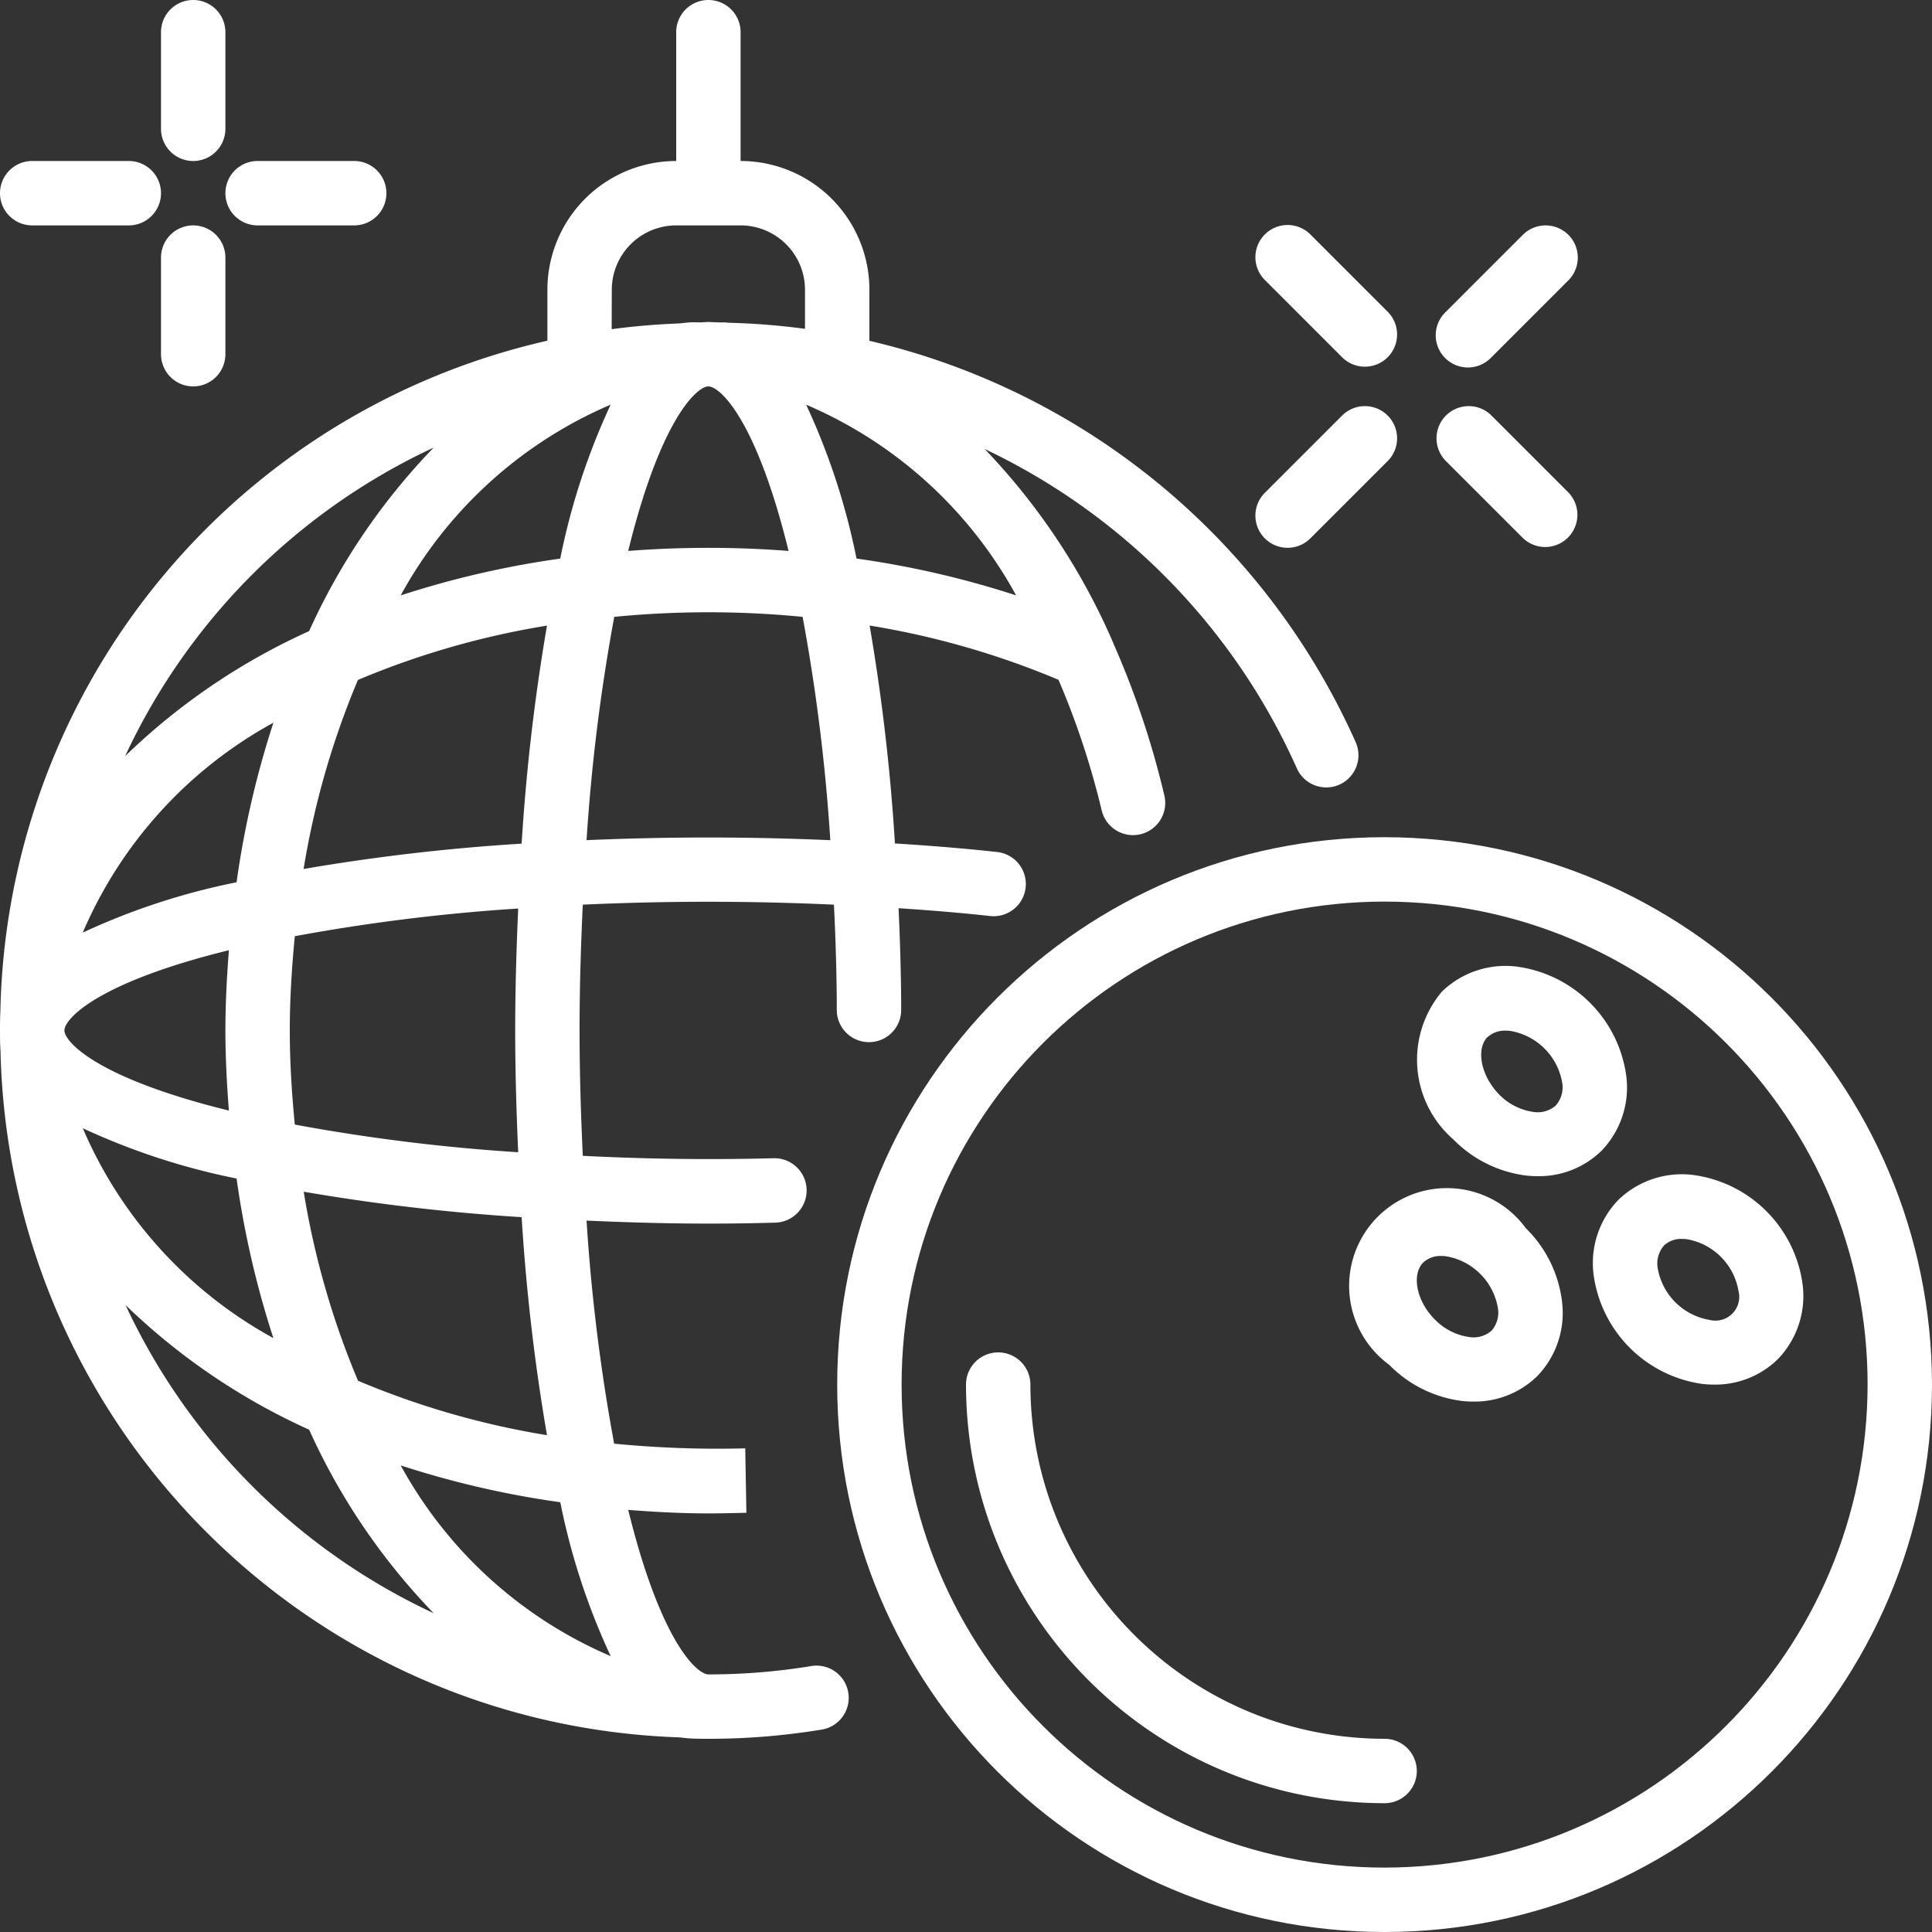
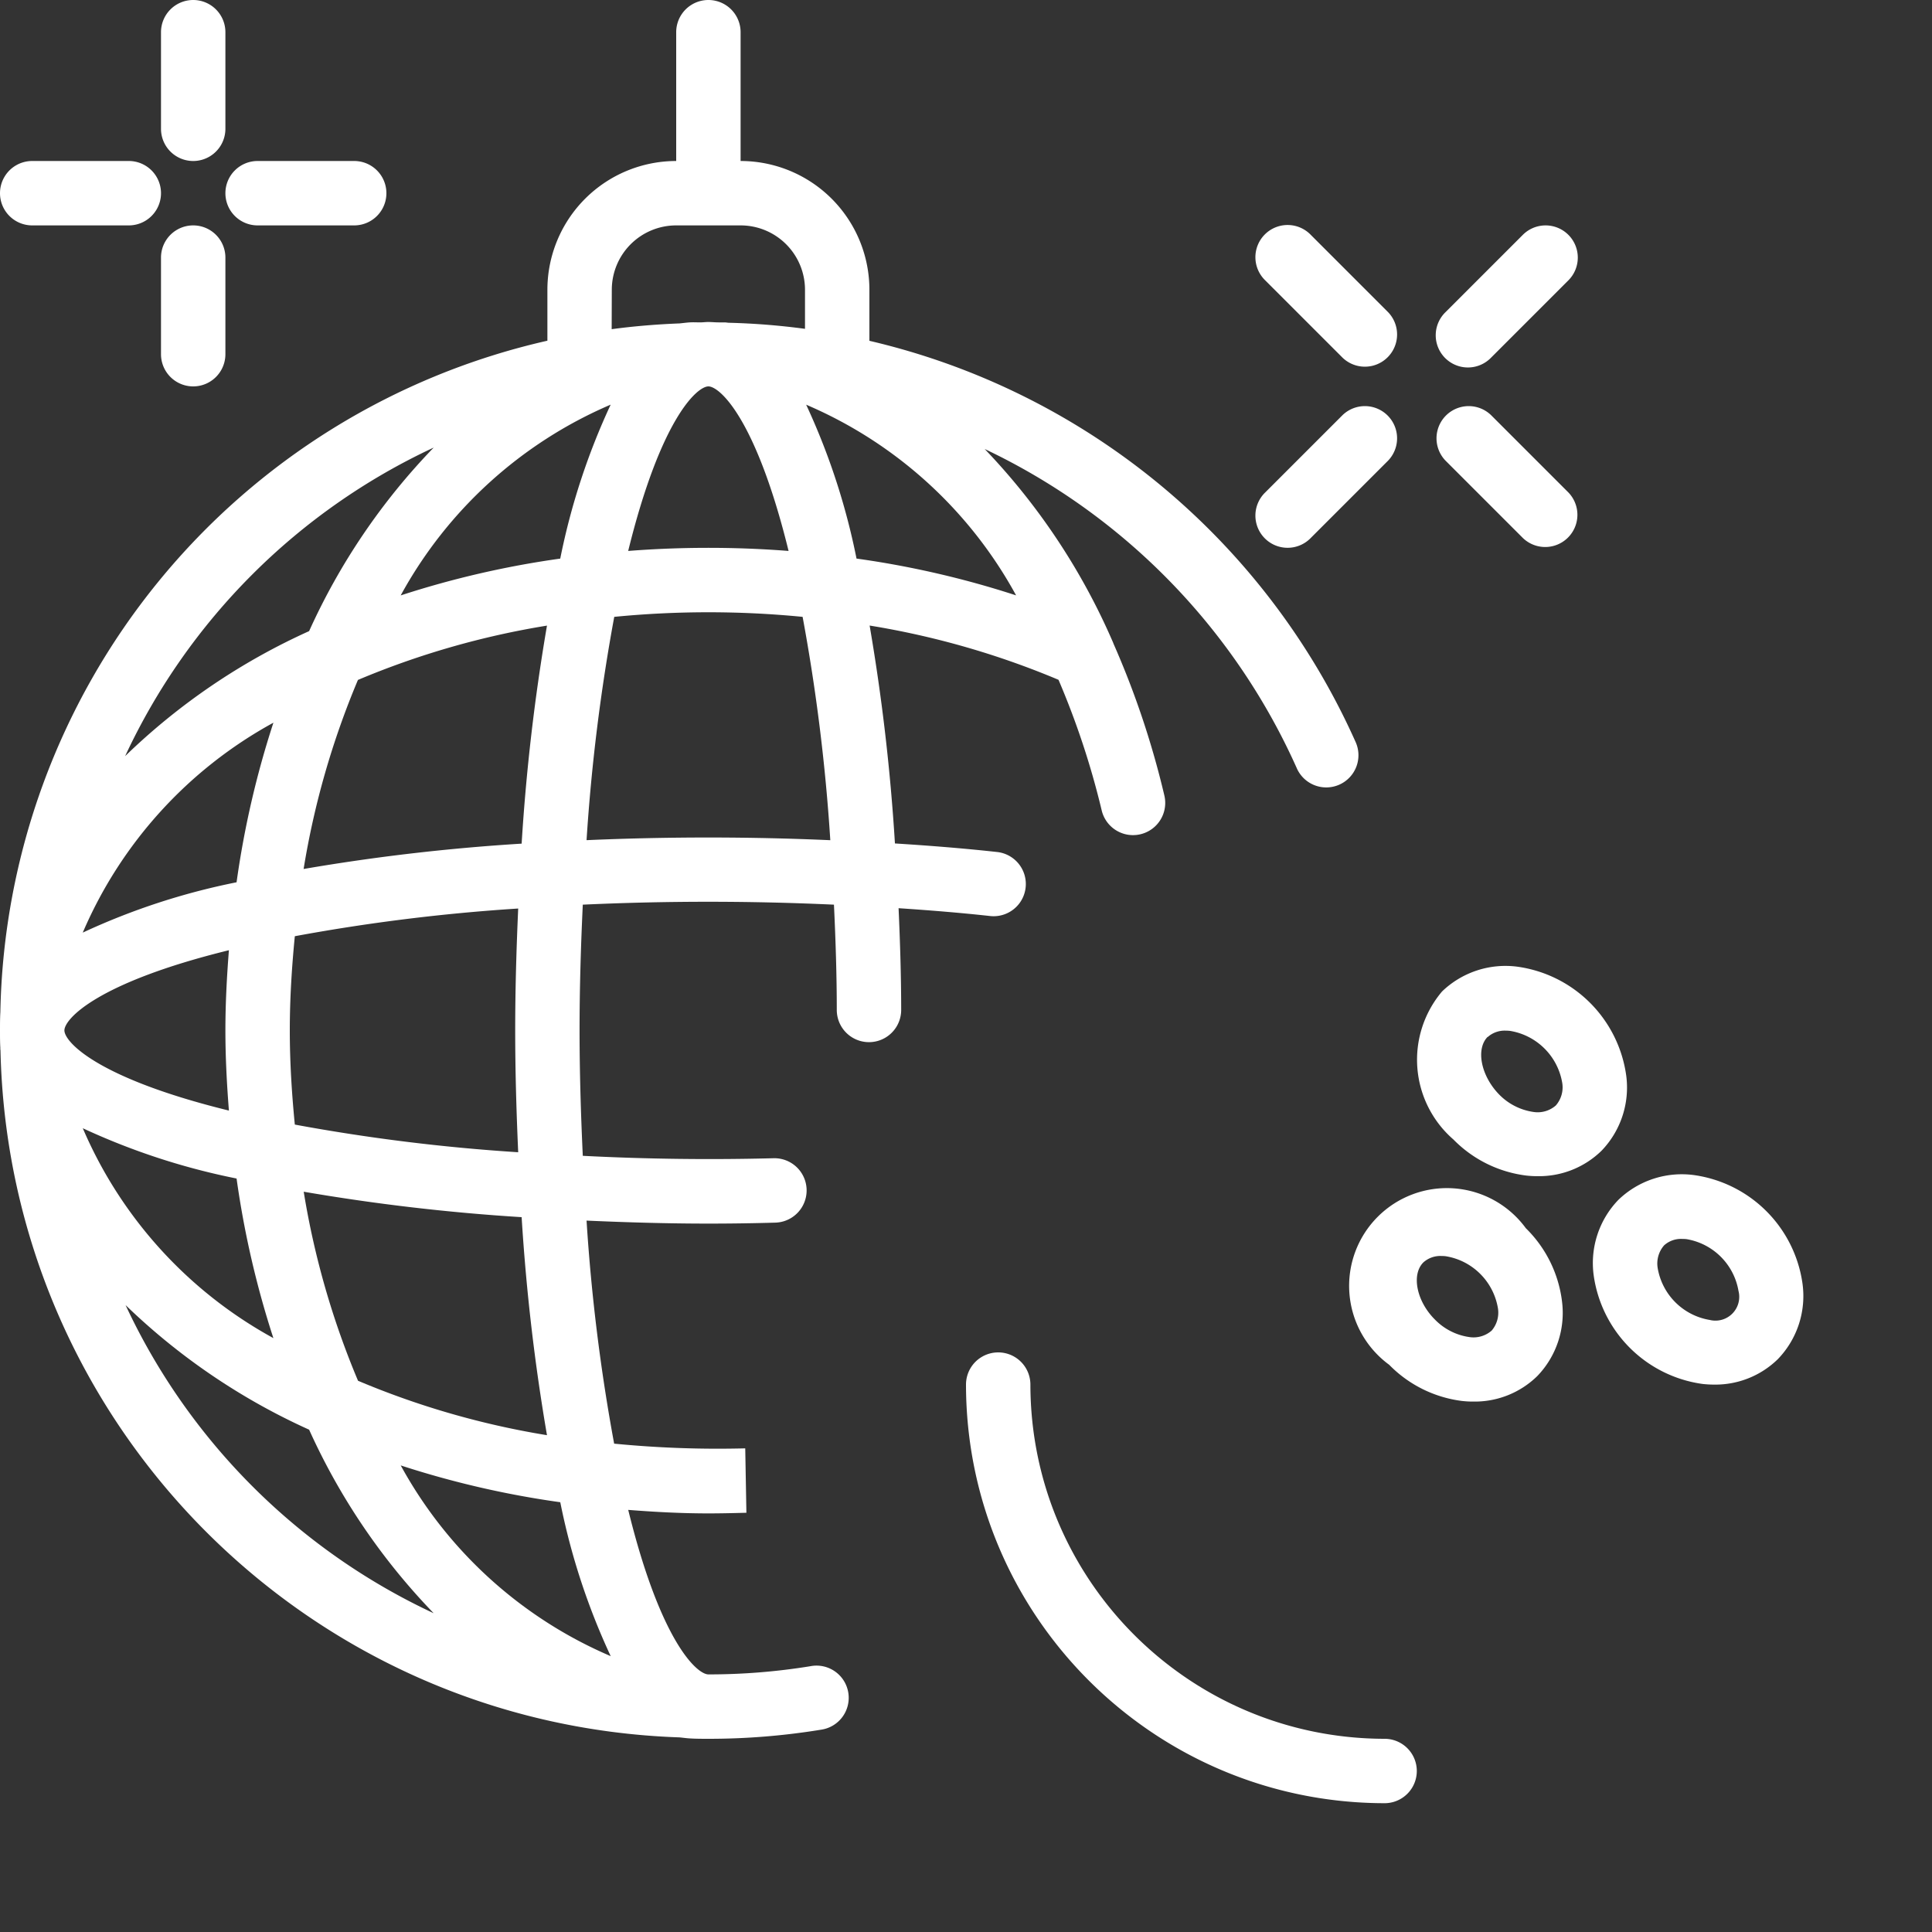
<svg xmlns="http://www.w3.org/2000/svg" width="512" height="512" x="0" y="0" viewBox="0 0 60 60" style="enable-background:new 0 0 512 512" xml:space="preserve">
  <rect x="0" y="0" width="60" height="60" fill="#333333" stroke="none" />
  <g>
    <g fill="#000" fill-rule="nonzero">
-       <path d="M43 26c-9.389 0-17 7.611-17 17s7.611 17 17 17 17-7.611 17-17c-.01-9.385-7.615-16.99-17-17zm0 32c-8.284 0-15-6.716-15-15s6.716-15 15-15 15 6.716 15 15c-.01 8.28-6.72 14.99-15 15z" fill="#ffffff" opacity="1" data-original="#000000" />
      <path d="M43 54c-6.072-.007-10.993-4.928-11-11a1 1 0 0 0-2 0c.008 7.176 5.824 12.992 13 13a1 1 0 0 0 0-2zM47.4 36.508c.118.013.236.02.354.019a2.774 2.774 0 0 0 1.981-.788c.599-.62.882-1.48.769-2.335a3.96 3.96 0 0 0-3.384-3.383 2.839 2.839 0 0 0-2.335.769 3.282 3.282 0 0 0 .354 4.6 3.828 3.828 0 0 0 2.261 1.118zm-1.2-4.3a.789.789 0 0 1 .565-.2c.045 0 .09.002.136.008a1.966 1.966 0 0 1 1.616 1.616.857.857 0 0 1-.2.7.856.856 0 0 1-.7.2 1.859 1.859 0 0 1-1.067-.549c-.558-.577-.723-1.403-.35-1.783zM50.262 37.261c-.6.62-.883 1.48-.77 2.336a3.96 3.96 0 0 0 3.384 3.383c.117.013.235.02.353.02a2.775 2.775 0 0 0 1.982-.789c.6-.62.883-1.48.769-2.335a3.96 3.96 0 0 0-3.38-3.384 2.837 2.837 0 0 0-2.338.769zm3.73 2.836a.739.739 0 0 1-.895.895 1.965 1.965 0 0 1-1.617-1.616.857.857 0 0 1 .2-.7.781.781 0 0 1 .562-.2c.046 0 .091.002.137.007.828.14 1.476.789 1.613 1.617zM47.386 38.143a3.036 3.036 0 1 0-4.243 4.242 3.828 3.828 0 0 0 2.26 1.123c.118.013.236.02.354.019a2.776 2.776 0 0 0 1.981-.788c.6-.62.883-1.48.77-2.335a3.832 3.832 0 0 0-1.122-2.261zm-1.061 3.18a.857.857 0 0 1-.7.2 1.855 1.855 0 0 1-1.068-.549c-.565-.565-.73-1.391-.354-1.768a.789.789 0 0 1 .565-.2c.045 0 .09.002.135.008.83.137 1.479.787 1.617 1.616a.859.859 0 0 1-.195.693z" fill="#ffffff" opacity="1" data-original="#000000" />
-       <path d="M25.177 51.744c-1.05.171-2.113.257-3.177.256-.347 0-1.477-.987-2.49-5.109.828.065 1.659.109 2.49.109.4 0 .8-.01 1.18-.02l-.036-2a33.1 33.1 0 0 1-4.071-.146 58.357 58.357 0 0 1-.857-6.927c1.26.056 2.526.093 3.784.093.7 0 1.39-.01 2.08-.03a1 1 0 0 0-.06-2 76.628 76.628 0 0 1-5.921-.075c-.06-1.294-.1-2.6-.1-3.9s.039-2.6.1-3.9c2.589-.12 5.2-.12 7.8 0 .054 1.127.088 2.23.088 3.27a1 1 0 0 0 2 0c0-1.009-.032-2.075-.081-3.16.956.064 1.911.14 2.852.244a1 1 0 0 0 .218-1.988c-1.05-.116-2.118-.2-3.183-.267a62.669 62.669 0 0 0-.786-6.767c2.015.327 3.984.893 5.866 1.685a25.163 25.163 0 0 1 1.341 4.055 1 1 0 1 0 1.946-.463A27.044 27.044 0 0 0 34.585 20l-.005-.013c-.006-.014-.01-.029-.017-.043a20.331 20.331 0 0 0-3.983-6 20 20 0 0 1 9.687 9.9 1 1 0 1 0 1.826-.815A22.017 22.017 0 0 0 27 10.584V9a4 4 0 0 0-4-4V1a1 1 0 0 0-2 0v4a4 4 0 0 0-4 4v1.581A21.809 21.809 0 0 0 .011 31.433C0 31.622 0 31.811 0 32s0 .378.01.533v.032c0 .017 0 .033.005.05.254 11.58 9.508 20.947 21.085 21.341.107.01.213.026.32.032.191.012.38.012.58.012a21.549 21.549 0 0 0 3.5-.283 1 1 0 1 0-.325-1.973zm-14.058-8.863a25.719 25.719 0 0 1-1.687-5.871c2.24.385 4.5.649 6.768.79.14 2.27.402 4.53.787 6.771a25.719 25.719 0 0 1-5.868-1.69zm-1.963-7.956C9.061 33.955 9 32.976 9 32s.061-1.954.156-2.925a58.739 58.739 0 0 1 6.937-.86C16.037 29.474 16 30.74 16 32s.037 2.527.093 3.784a58.727 58.727 0 0 1-6.937-.859zM16.2 26.2c-2.27.14-4.53.402-6.771.787a25.713 25.713 0 0 1 1.687-5.871 25.726 25.726 0 0 1 5.871-1.687A62.886 62.886 0 0 0 16.2 26.2zM22 12c.347 0 1.477.987 2.49 5.11a32.228 32.228 0 0 0-4.981 0C20.523 12.988 21.653 12 22 12zm3.036.568a13.432 13.432 0 0 1 6.52 5.922 28.846 28.846 0 0 0-4.956-1.143 21.12 21.12 0 0 0-1.564-4.779zm-6.072 0a21.13 21.13 0 0 0-1.565 4.78 28.9 28.9 0 0 0-4.955 1.143 13.461 13.461 0 0 1 6.52-5.924zM7.347 27.4a21.075 21.075 0 0 0-4.777 1.563 13.465 13.465 0 0 1 5.921-6.519A28.694 28.694 0 0 0 7.347 27.4zm-.238 2.11C7.044 30.338 7 31.17 7 32s.044 1.663.109 2.49C2.988 33.478 2 32.347 2 32s.987-1.477 5.109-2.49zm.238 7.09a28.94 28.94 0 0 0 1.143 4.956 13.464 13.464 0 0 1-5.919-6.518A21.165 21.165 0 0 0 7.347 36.6zM17.4 46.653c.329 1.65.855 3.255 1.566 4.78a13.453 13.453 0 0 1-6.521-5.923c1.615.526 3.273.909 4.955 1.143zm.816-20.561c.149-2.327.436-4.642.86-6.935 1.945-.19 3.905-.19 5.85 0 .425 2.293.712 4.609.86 6.936a86.497 86.497 0 0 0-7.571-.001zM19 9a2 2 0 0 1 2-2h2a2 2 0 0 1 2 2v1.212a21.863 21.863 0 0 0-2.354-.188c-.044 0-.087-.01-.131-.012h-.2c-.107 0-.212-.012-.319-.012-.081 0-.159.011-.24.012-.111 0-.229-.007-.336 0s-.212.022-.318.032c-.712.028-1.414.086-2.106.179zm-5.531 4.9A20.1 20.1 0 0 0 9.6 19.6a20.051 20.051 0 0 0-5.714 3.882 19.781 19.781 0 0 1 9.583-9.582zM3.9 40.531A20.065 20.065 0 0 0 9.6 44.4a20.082 20.082 0 0 0 3.868 5.7A19.775 19.775 0 0 1 3.9 40.531zM48.707 7.293a1 1 0 0 0-1.414 0l-2.4 2.4a1 1 0 1 0 1.414 1.414l2.4-2.4a1 1 0 0 0 0-1.414zM41.693 12.893l-2.4 2.4a1 1 0 1 0 1.414 1.414l2.4-2.4a1 1 0 0 0-1.414-1.414zM46.307 12.893a1 1 0 0 0-1.414 1.414l2.4 2.4a1 1 0 0 0 1.414-1.414zM43.107 9.693l-2.4-2.4a1 1 0 1 0-1.414 1.414l2.4 2.4a1 1 0 0 0 1.414-1.414zM6 0a1 1 0 0 0-1 1v3a1 1 0 1 0 2 0V1a1 1 0 0 0-1-1zM5 11a1 1 0 0 0 2 0V8a1 1 0 1 0-2 0zM7 6a1 1 0 0 0 1 1h3a1 1 0 0 0 0-2H8a1 1 0 0 0-1 1zM4 5H1a1 1 0 1 0 0 2h3a1 1 0 1 0 0-2z" fill="#ffffff" opacity="1" data-original="#000000" />
+       <path d="M25.177 51.744c-1.05.171-2.113.257-3.177.256-.347 0-1.477-.987-2.49-5.109.828.065 1.659.109 2.49.109.4 0 .8-.01 1.18-.02l-.036-2a33.1 33.1 0 0 1-4.071-.146 58.357 58.357 0 0 1-.857-6.927c1.26.056 2.526.093 3.784.093.7 0 1.39-.01 2.08-.03a1 1 0 0 0-.06-2 76.628 76.628 0 0 1-5.921-.075c-.06-1.294-.1-2.6-.1-3.9s.039-2.6.1-3.9c2.589-.12 5.2-.12 7.8 0 .054 1.127.088 2.23.088 3.27a1 1 0 0 0 2 0c0-1.009-.032-2.075-.081-3.16.956.064 1.911.14 2.852.244a1 1 0 0 0 .218-1.988c-1.05-.116-2.118-.2-3.183-.267a62.669 62.669 0 0 0-.786-6.767c2.015.327 3.984.893 5.866 1.685a25.163 25.163 0 0 1 1.341 4.055 1 1 0 1 0 1.946-.463A27.044 27.044 0 0 0 34.585 20l-.005-.013c-.006-.014-.01-.029-.017-.043a20.331 20.331 0 0 0-3.983-6 20 20 0 0 1 9.687 9.9 1 1 0 1 0 1.826-.815A22.017 22.017 0 0 0 27 10.584V9a4 4 0 0 0-4-4V1a1 1 0 0 0-2 0v4a4 4 0 0 0-4 4v1.581A21.809 21.809 0 0 0 .011 31.433C0 31.622 0 31.811 0 32s0 .378.01.533v.032c0 .017 0 .033.005.05.254 11.58 9.508 20.947 21.085 21.341.107.01.213.026.32.032.191.012.38.012.58.012a21.549 21.549 0 0 0 3.5-.283 1 1 0 1 0-.325-1.973zm-14.058-8.863a25.719 25.719 0 0 1-1.687-5.871c2.24.385 4.5.649 6.768.79.14 2.27.402 4.53.787 6.771a25.719 25.719 0 0 1-5.868-1.69zm-1.963-7.956C9.061 33.955 9 32.976 9 32s.061-1.954.156-2.925a58.739 58.739 0 0 1 6.937-.86C16.037 29.474 16 30.74 16 32s.037 2.527.093 3.784a58.727 58.727 0 0 1-6.937-.859zM16.2 26.2c-2.27.14-4.53.402-6.771.787a25.713 25.713 0 0 1 1.687-5.871 25.726 25.726 0 0 1 5.871-1.687A62.886 62.886 0 0 0 16.2 26.2M22 12c.347 0 1.477.987 2.49 5.11a32.228 32.228 0 0 0-4.981 0C20.523 12.988 21.653 12 22 12zm3.036.568a13.432 13.432 0 0 1 6.52 5.922 28.846 28.846 0 0 0-4.956-1.143 21.12 21.12 0 0 0-1.564-4.779zm-6.072 0a21.13 21.13 0 0 0-1.565 4.78 28.9 28.9 0 0 0-4.955 1.143 13.461 13.461 0 0 1 6.52-5.924zM7.347 27.4a21.075 21.075 0 0 0-4.777 1.563 13.465 13.465 0 0 1 5.921-6.519A28.694 28.694 0 0 0 7.347 27.4zm-.238 2.11C7.044 30.338 7 31.17 7 32s.044 1.663.109 2.49C2.988 33.478 2 32.347 2 32s.987-1.477 5.109-2.49zm.238 7.09a28.94 28.94 0 0 0 1.143 4.956 13.464 13.464 0 0 1-5.919-6.518A21.165 21.165 0 0 0 7.347 36.6zM17.4 46.653c.329 1.65.855 3.255 1.566 4.78a13.453 13.453 0 0 1-6.521-5.923c1.615.526 3.273.909 4.955 1.143zm.816-20.561c.149-2.327.436-4.642.86-6.935 1.945-.19 3.905-.19 5.85 0 .425 2.293.712 4.609.86 6.936a86.497 86.497 0 0 0-7.571-.001zM19 9a2 2 0 0 1 2-2h2a2 2 0 0 1 2 2v1.212a21.863 21.863 0 0 0-2.354-.188c-.044 0-.087-.01-.131-.012h-.2c-.107 0-.212-.012-.319-.012-.081 0-.159.011-.24.012-.111 0-.229-.007-.336 0s-.212.022-.318.032c-.712.028-1.414.086-2.106.179zm-5.531 4.9A20.1 20.1 0 0 0 9.6 19.6a20.051 20.051 0 0 0-5.714 3.882 19.781 19.781 0 0 1 9.583-9.582zM3.9 40.531A20.065 20.065 0 0 0 9.6 44.4a20.082 20.082 0 0 0 3.868 5.7A19.775 19.775 0 0 1 3.9 40.531zM48.707 7.293a1 1 0 0 0-1.414 0l-2.4 2.4a1 1 0 1 0 1.414 1.414l2.4-2.4a1 1 0 0 0 0-1.414zM41.693 12.893l-2.4 2.4a1 1 0 1 0 1.414 1.414l2.4-2.4a1 1 0 0 0-1.414-1.414zM46.307 12.893a1 1 0 0 0-1.414 1.414l2.4 2.4a1 1 0 0 0 1.414-1.414zM43.107 9.693l-2.4-2.4a1 1 0 1 0-1.414 1.414l2.4 2.4a1 1 0 0 0 1.414-1.414zM6 0a1 1 0 0 0-1 1v3a1 1 0 1 0 2 0V1a1 1 0 0 0-1-1zM5 11a1 1 0 0 0 2 0V8a1 1 0 1 0-2 0zM7 6a1 1 0 0 0 1 1h3a1 1 0 0 0 0-2H8a1 1 0 0 0-1 1zM4 5H1a1 1 0 1 0 0 2h3a1 1 0 1 0 0-2z" fill="#ffffff" opacity="1" data-original="#000000" />
    </g>
  </g>
</svg>